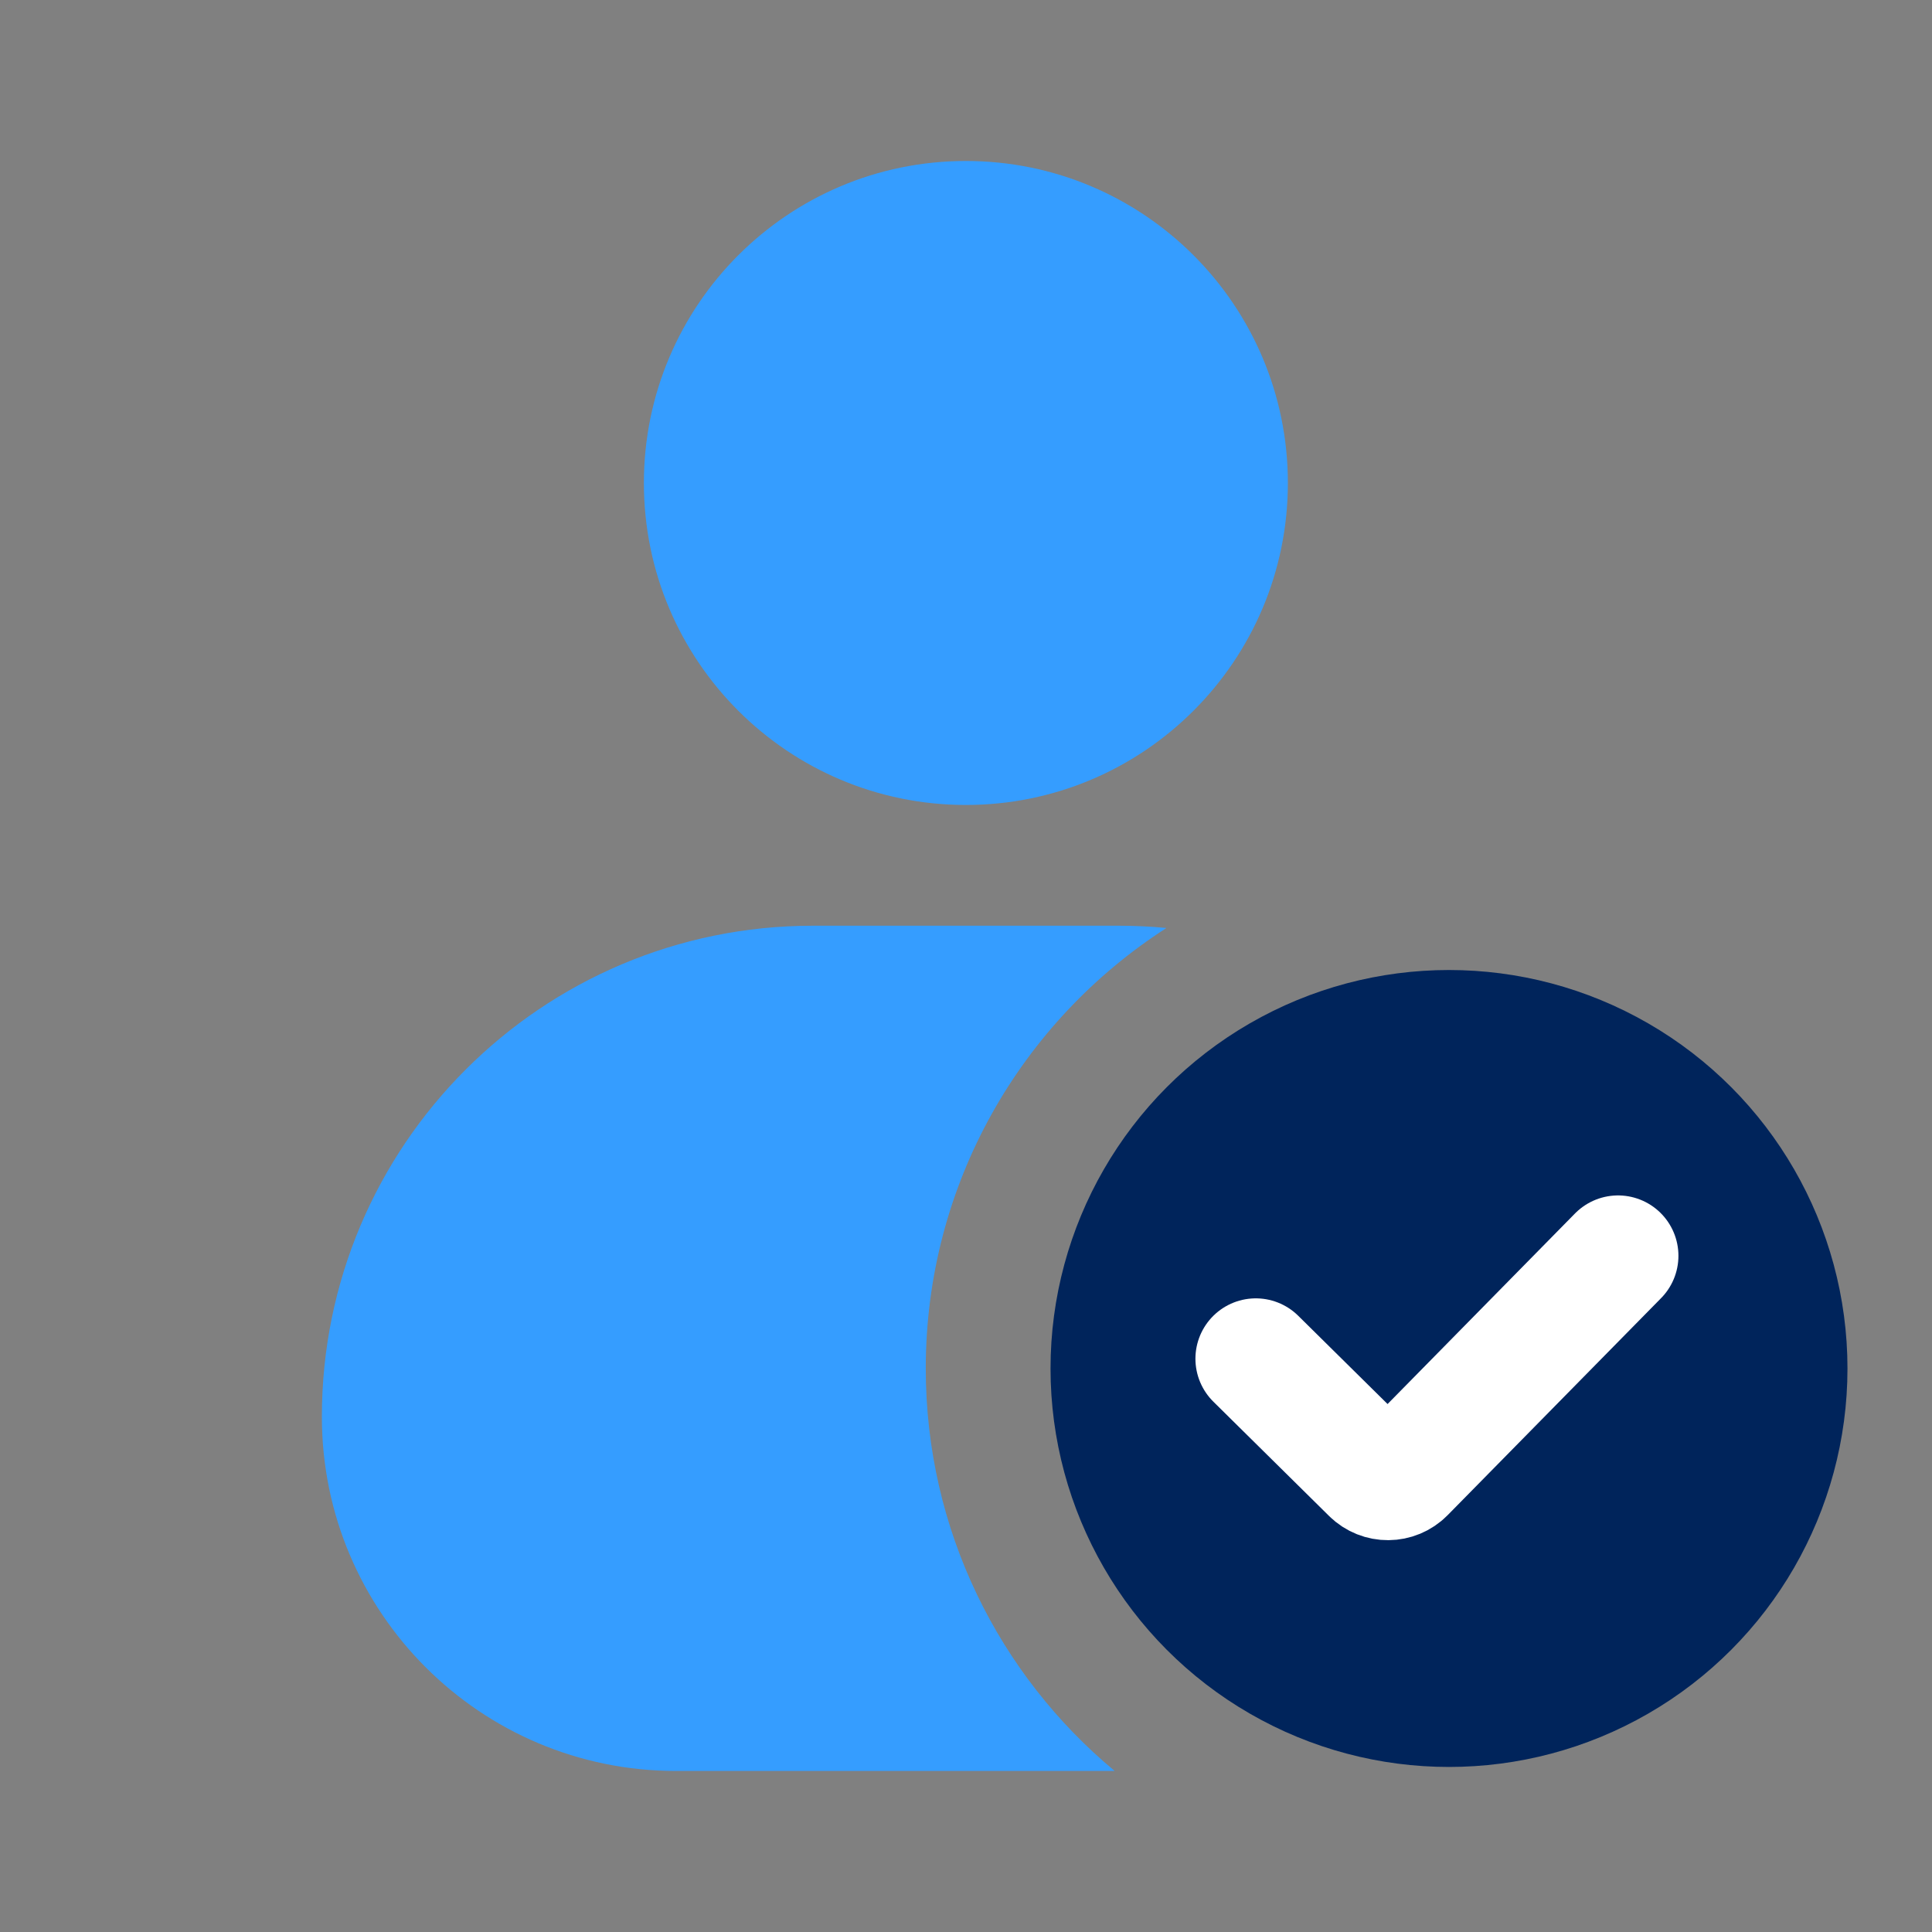
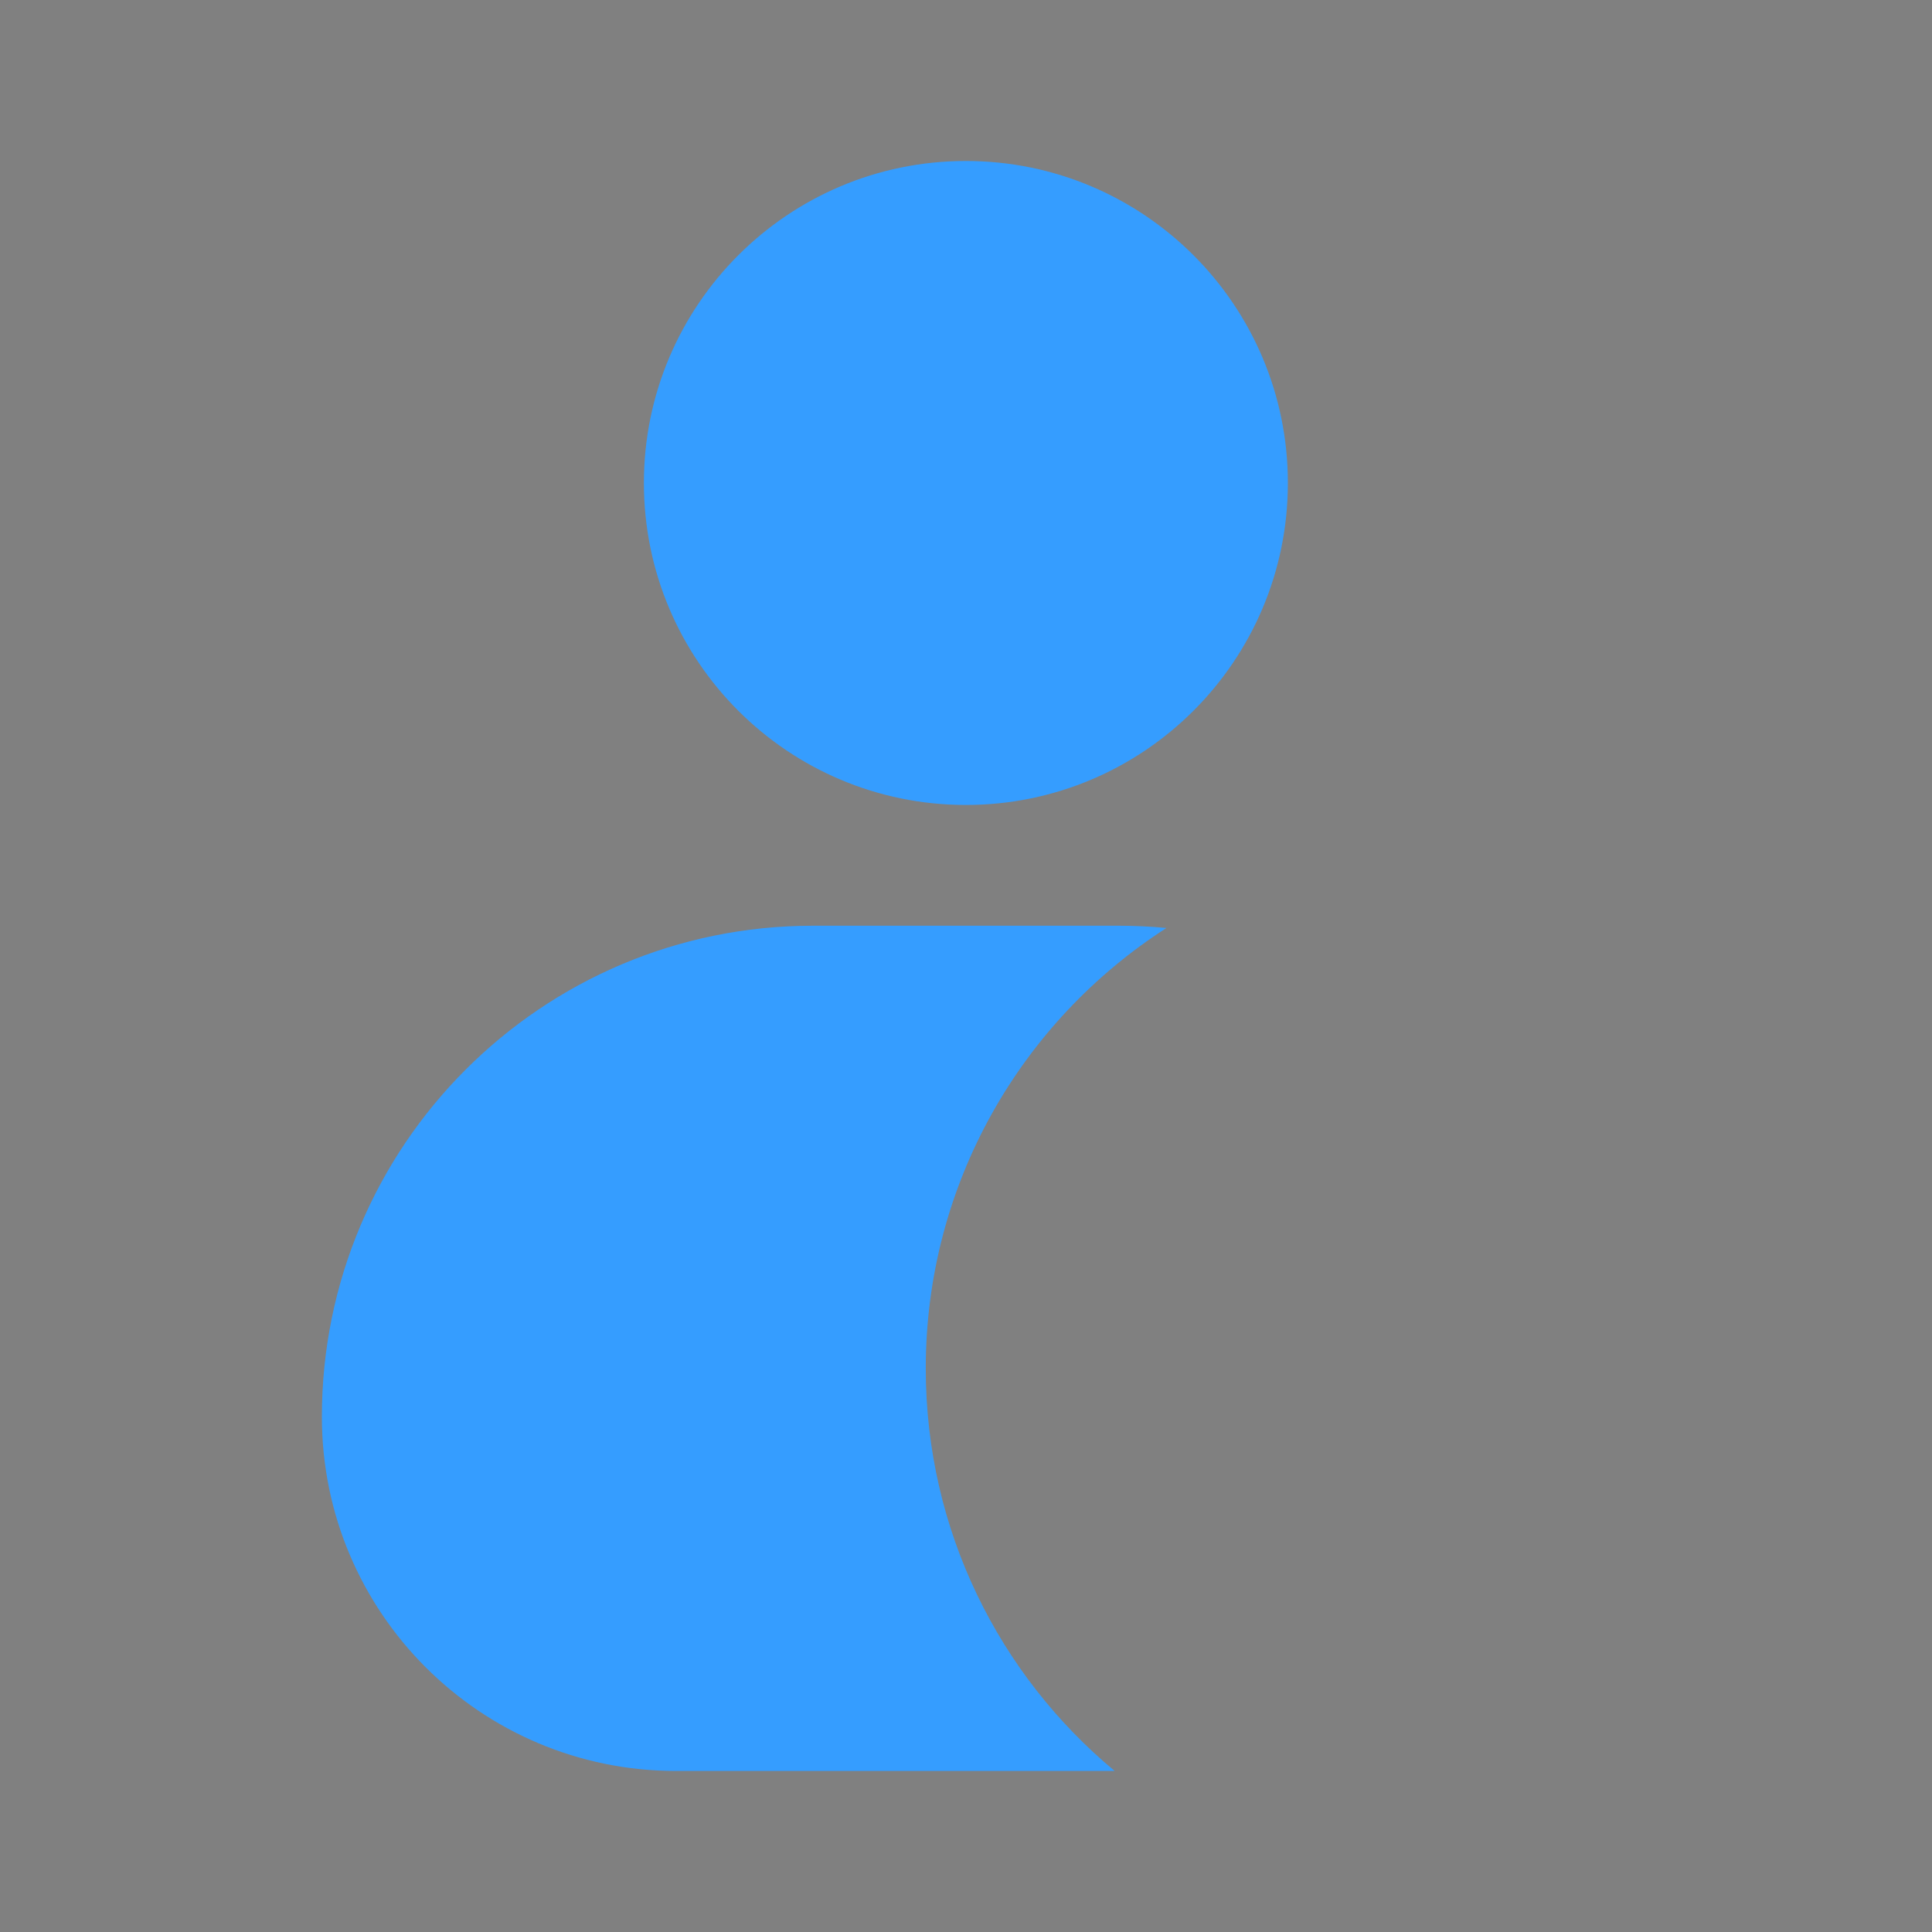
<svg xmlns="http://www.w3.org/2000/svg" width="40" height="40" viewBox="0 0 40 40" fill="none">
  <rect x="0" y="0" width="40" height="40" fill="#808080" stroke="none" />
  <path fill-rule="evenodd" clip-rule="evenodd" d="M19.997 3.333C16.316 3.333 13.331 6.318 13.331 10C13.331 13.682 16.316 16.666 19.997 16.666C23.679 16.666 26.664 13.682 26.664 10C26.664 6.318 23.679 3.333 19.997 3.333ZM16.831 19.166C11.216 19.166 6.664 23.718 6.664 29.333C6.664 33.383 9.947 36.666 13.997 36.666H23.078C20.688 34.679 19.167 31.684 19.167 28.333C19.167 24.505 21.152 21.14 24.15 19.213C23.825 19.182 23.497 19.166 23.164 19.166H16.831Z" fill="#359DFF" />
-   <circle cx="30" cy="28.333" r="8.25" fill="#00245B" />
-   <path d="M26 28.131L28.396 30.498C28.586 30.686 28.893 30.684 29.081 30.493L33.5 26" stroke="white" stroke-width="2.5" stroke-linecap="round" />
</svg>